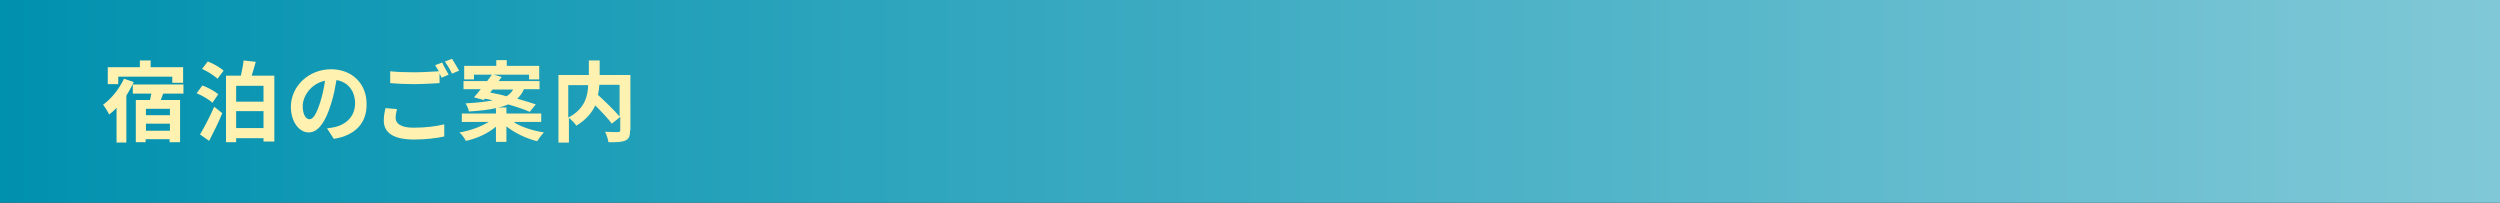
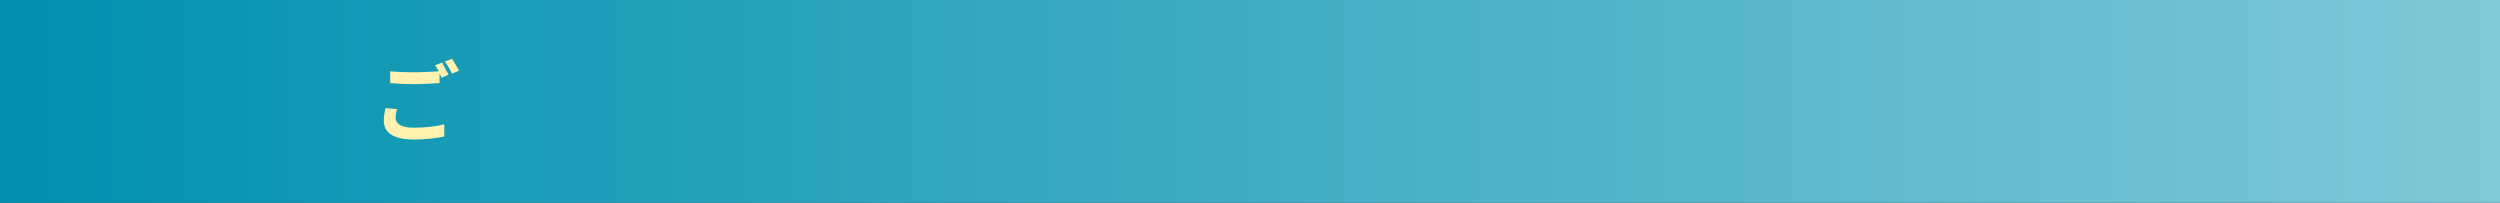
<svg xmlns="http://www.w3.org/2000/svg" version="1.1" id="レイヤー_1" x="0px" y="0px" viewBox="0 0 740 60" style="enable-background:new 0 0 740 60;" xml:space="preserve">
  <rect x="0" y="0" width="740" height="60" fill="#333333" stroke="none" />
  <style type="text/css">
	.st0{fill:url(#SVGID_1_);}
	.st1{fill:#FFF2B1;}
</style>
  <g>
    <linearGradient id="SVGID_1_" gradientUnits="userSpaceOnUse" x1="0" y1="30" x2="740" y2="30">
      <stop offset="0" style="stop-color:#0091AF" />
      <stop offset="1" style="stop-color:#80C8D7" />
    </linearGradient>
    <rect class="st0" width="740" height="60" />
    <g>
      <g>
-         <path class="st1" d="M39.6,24.3c-0.6,1.3-1.4,2.7-2.2,4v13.9h-2.9V31.9c-0.7,0.8-1.4,1.4-2.2,2c-0.3-0.7-1.2-2.2-1.8-2.9     c2.5-1.8,4.8-4.7,6.2-7.7L39.6,24.3z M34.9,24.9h-3v-5h9.5v-2h3.2v2h9.6v4.6H51v-1.8h-16V24.9z M48.3,27.7l-0.7,1.9h5.7v12.5     h-3.1v-0.9h-7.1v0.9h-2.9V29.6h4.2c0.1-0.6,0.3-1.3,0.4-1.9h-5.5V25h15v2.7H48.3z M50.3,32.2h-7.1v1.9h7.1V32.2z M50.3,38.7v-2.1     h-7.1v2.1H50.3z" />
-         <path class="st1" d="M62.9,30.4c-1-0.9-3-2.1-4.7-2.8l1.7-2.3c1.6,0.6,3.7,1.7,4.7,2.6L62.9,30.4z M59.2,39.8     c1.2-2,2.9-5.2,4.2-8.2l2.4,1.9c-1.1,2.7-2.6,5.7-3.9,8.2L59.2,39.8z M61.5,18.2c1.6,0.6,3.7,1.8,4.7,2.7l-1.8,2.4     c-1-0.9-3-2.2-4.6-2.9L61.5,18.2z M81.2,22.4v19.5H78v-1h-8.1v1.2h-3V22.4h4.4c0.3-1.5,0.7-3.2,0.8-4.5l3.6,0.4     c-0.4,1.4-0.8,2.9-1.2,4.1H81.2z M69.9,25.4v4.7H78v-4.7H69.9z M78,37.9v-5h-8.1v5H78z" />
-         <path class="st1" d="M98.8,41.1l-2-3.1c1-0.1,1.7-0.3,2.4-0.4c3.3-0.8,5.9-3.2,5.9-7c0-3.6-2-6.3-5.5-6.9c-0.4,2.2-0.8,4.6-1.6,7     c-1.6,5.3-3.8,8.5-6.6,8.5c-2.9,0-5.3-3.2-5.3-7.6c0-6,5.2-11.1,11.9-11.1c6.4,0,10.5,4.5,10.5,10.1     C108.7,36.2,105.3,40.1,98.8,41.1z M91.6,35.3c1.1,0,2.1-1.6,3.2-5.1c0.6-1.9,1.1-4.1,1.4-6.3c-4.3,0.9-6.6,4.7-6.6,7.5     C89.6,34,90.6,35.3,91.6,35.3z" />
        <path class="st1" d="M117.1,34.9c0,1.7,1.6,2.9,5.3,2.9c3.5,0,6.8-0.4,9.1-1l0,3.6c-2.3,0.5-5.4,0.9-9,0.9c-6,0-8.9-2-8.9-5.6     c0-1.5,0.3-2.8,0.5-3.7l3.4,0.3C117.3,33.2,117.1,34,117.1,34.9z M132.8,22.1l-2.1,0.9c-0.2-0.4-0.4-0.8-0.6-1.3v2.9     c-1.8,0.1-5,0.3-7.5,0.3c-2.7,0-5-0.1-7.1-0.3v-3.5c1.9,0.2,4.3,0.3,7.1,0.3c2.5,0,5.3-0.2,7.3-0.3c-0.4-0.7-0.8-1.3-1.1-1.8     l2.1-0.8C131.3,19.5,132.3,21.2,132.8,22.1z M135.9,20.9l-2.1,0.9c-0.5-1.1-1.4-2.6-2.1-3.6l2.1-0.8     C134.4,18.4,135.4,20,135.9,20.9z" />
-         <path class="st1" d="M152.3,36.3c2.3,1.4,5.5,2.4,8.7,2.9c-0.7,0.7-1.5,1.8-2,2.6c-3.2-0.8-6.6-2.4-9.1-4.4v4.6h-3.1v-4.5     c-2.4,2-5.6,3.5-8.9,4.2c-0.4-0.8-1.2-1.9-1.9-2.5c3.1-0.5,6.4-1.7,8.6-3.1h-7.9v-2.5h10.1v-1.6c-2.1,0.5-4.7,0.8-8,1     c-0.1-0.7-0.6-1.8-1-2.4c3.5-0.2,6.1-0.5,8.1-0.9c-0.8-0.2-1.7-0.4-2.4-0.5l-0.3,0.4l-2.9-0.8c0.6-0.7,1.3-1.5,2-2.4h-5.1v-2.4h7     c0.5-0.7,1-1.3,1.4-1.9h-5.3v1.4h-2.9v-4h9.5v-1.7h3.1v1.7h9.6v4h-3v-1.4h-10.5l2.4,0.7c-0.3,0.4-0.6,0.8-0.9,1.2h12.1v2.4h-4.6     c-0.5,1.1-1.1,2-2,2.8c2.1,0.6,4,1.2,5.5,1.7l-1.8,2.2c-1.6-0.7-3.9-1.5-6.4-2.2c-0.8,0.4-1.8,0.7-2.9,0.9h2.4v1.8h10.3v2.5     H152.3z M145.1,27.4c1.5,0.3,3.2,0.6,4.8,1.1c0.9-0.5,1.5-1.2,2-2h-6.1L145.1,27.4z" />
-         <path class="st1" d="M186.5,38.6c0,1.7-0.3,2.5-1.4,3c-1.1,0.5-2.7,0.5-5,0.5c-0.1-0.9-0.6-2.3-1-3.1c1.5,0.1,3.3,0.1,3.8,0.1     c0.5,0,0.7-0.2,0.7-0.6v-3.9l-2.5,2c-1-1.4-3-3.5-4.9-5.4c-1,2.2-2.8,4.3-5.6,6c-0.4-0.6-1.4-1.7-2.2-2.3v7.3h-3.1v-20h9v-4.3     h3.2v4.3h9.1V38.6z M168.2,34.8c4.9-2.5,5.8-6.4,5.9-9.6h-5.9V34.8z M177.4,25.2c-0.1,1-0.2,1.9-0.4,2.9c2.2,2,5,4.7,6.4,6.4     v-9.4H177.4z" />
      </g>
    </g>
  </g>
  <g>
</g>
  <g>
</g>
  <g>
</g>
  <g>
</g>
  <g>
</g>
  <g>
</g>
  <g>
</g>
  <g>
</g>
  <g>
</g>
  <g>
</g>
  <g>
</g>
  <g>
</g>
  <g>
</g>
  <g>
</g>
  <g>
</g>
</svg>